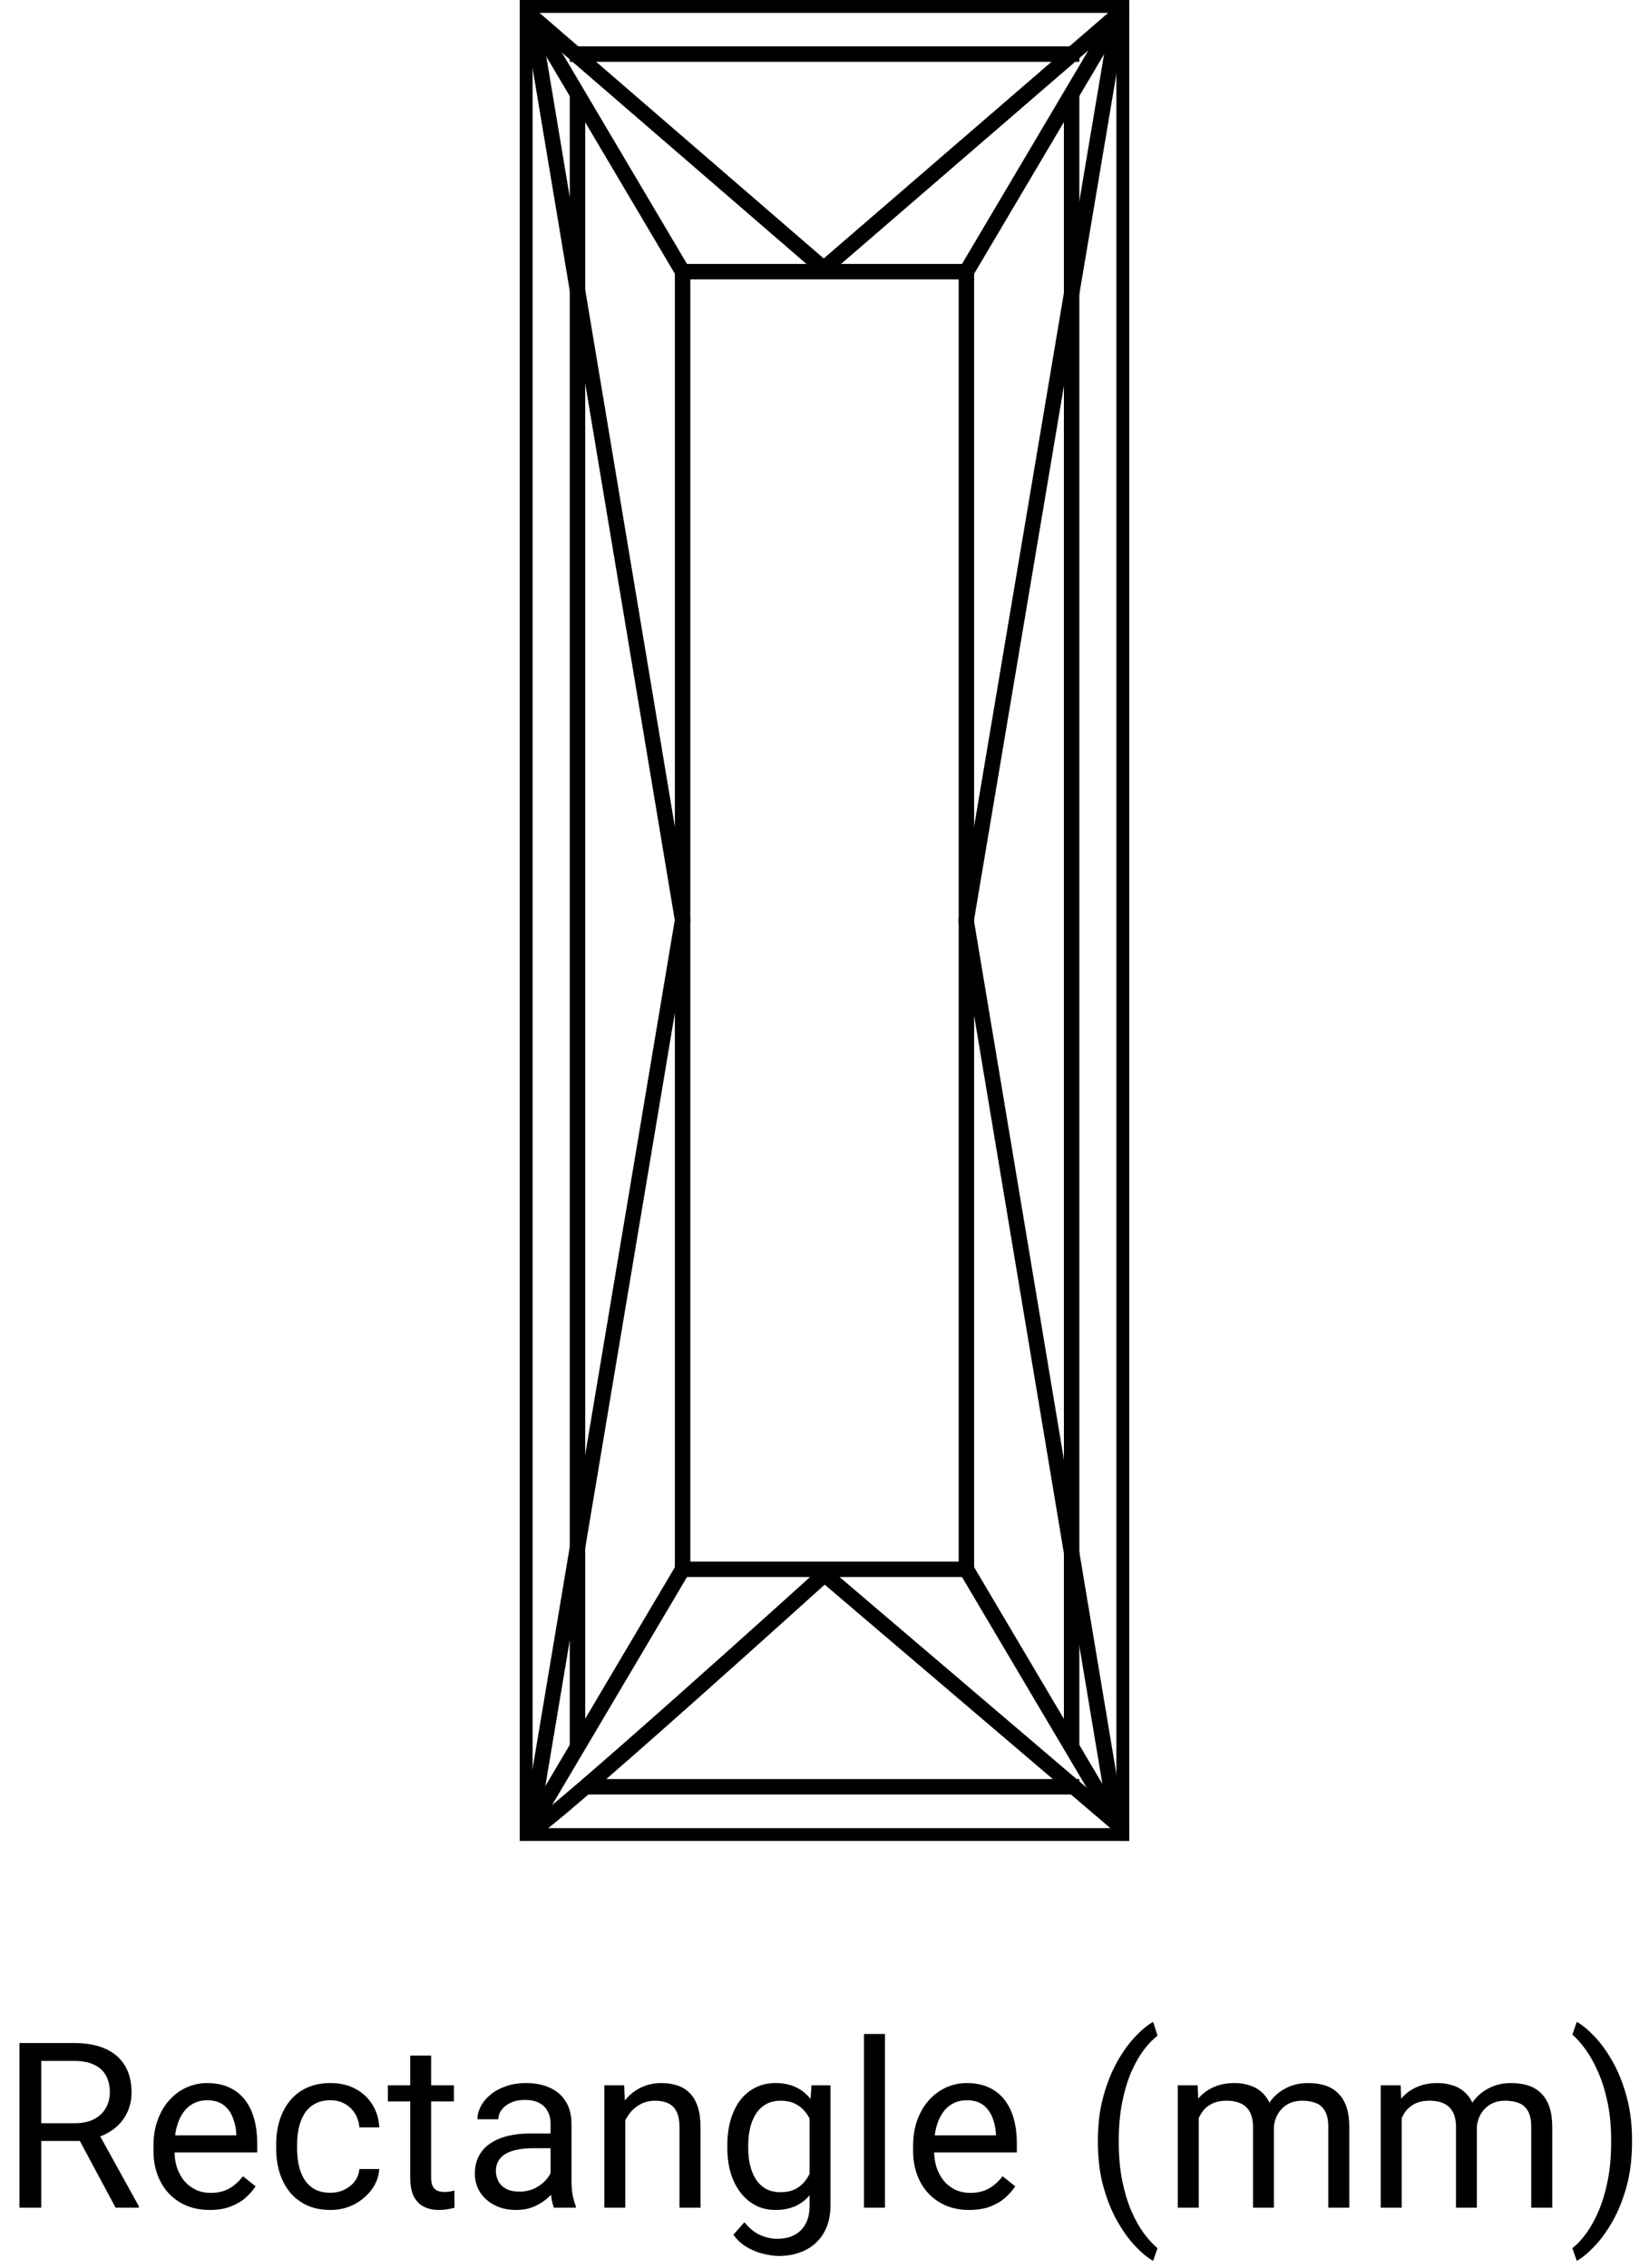
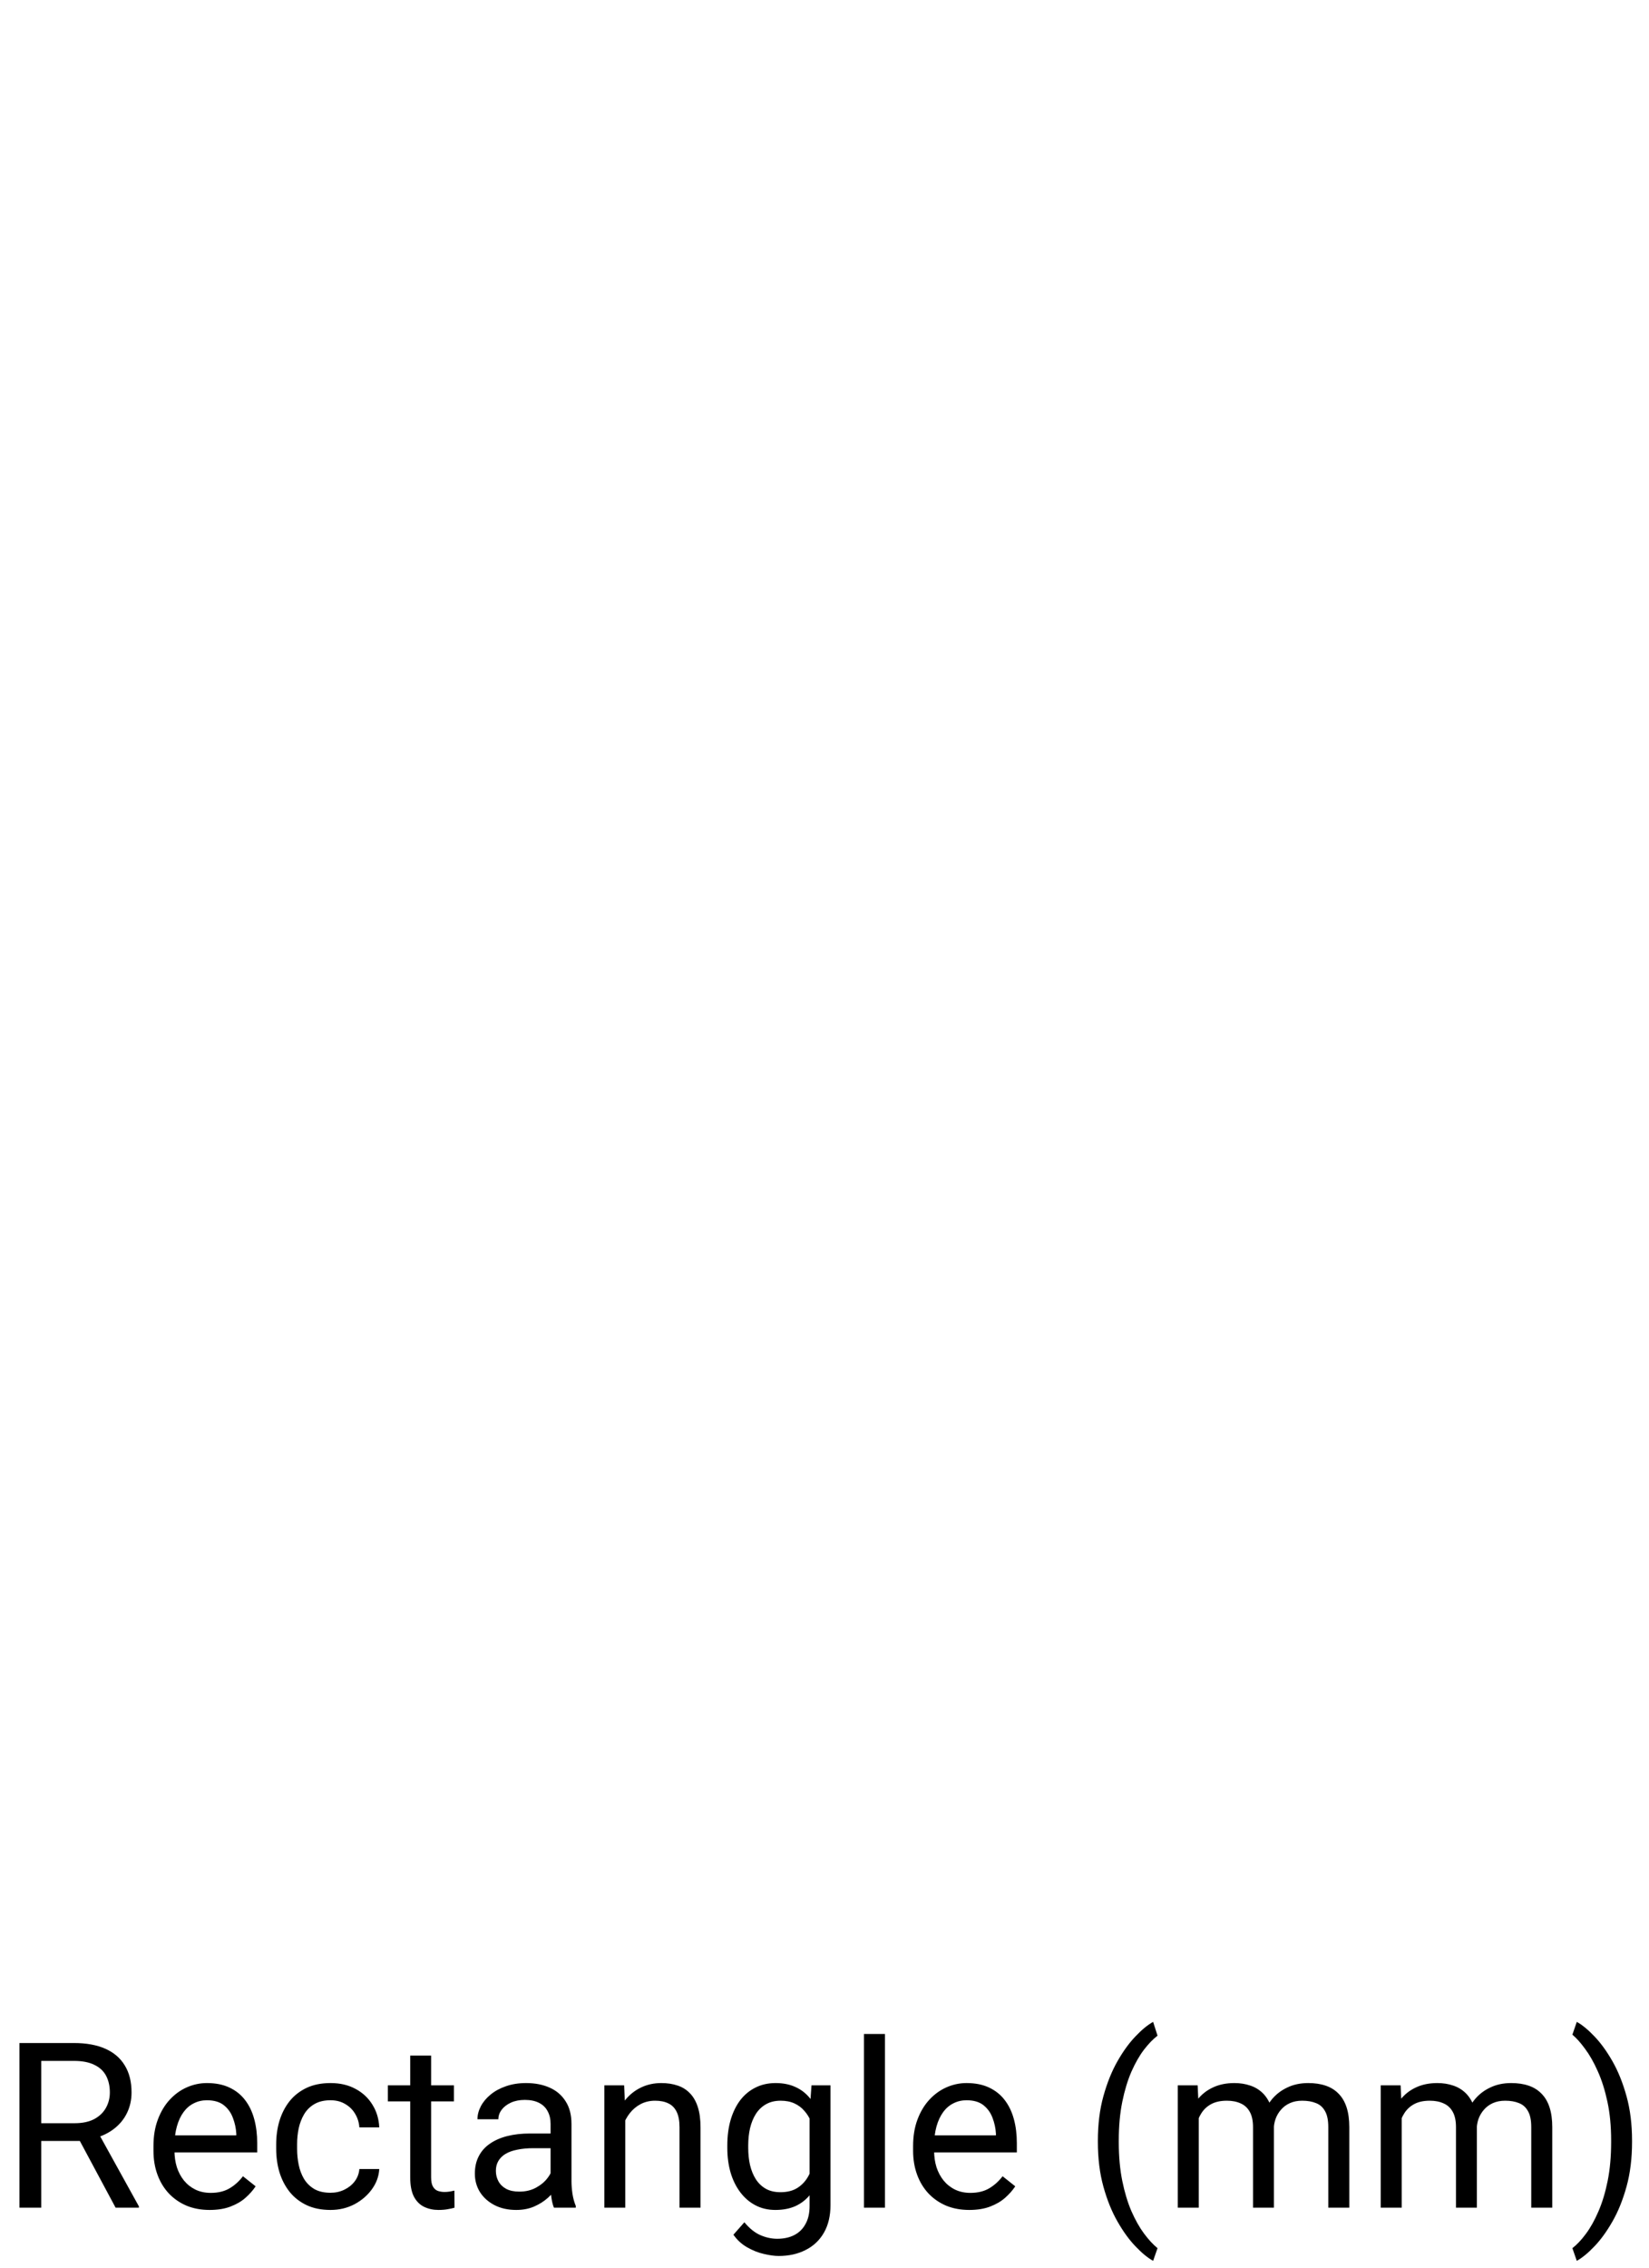
<svg xmlns="http://www.w3.org/2000/svg" width="171" height="235" viewBox="0 0 171 235" fill="none">
  <g clip-path="url(#clip0_1255_1174)">
-     <path d="M116.571 0.534H54.429V190.239H116.571V0.534Z" stroke="black" stroke-width="1.601" stroke-miterlimit="10" />
    <path d="M100.216 28.151H70.784V162.621H100.216V28.151Z" stroke="black" stroke-width="1.601" stroke-miterlimit="10" />
    <path d="M115.813 188.958L85.505 163.144C85.505 163.144 56.041 189.78 54.952 189.78L70.784 95.344L55.144 1.698L85.42 27.842L116.005 1.452L100.184 95.397L115.813 188.958Z" stroke="black" stroke-width="1.601" stroke-miterlimit="10" />
    <path d="M59.884 9.747V30.127V160.369V181.026" stroke="black" stroke-width="1.601" stroke-miterlimit="10" />
    <path d="M111.127 9.726V30.607V160.838V181.047" stroke="black" stroke-width="1.601" stroke-miterlimit="10" />
    <path d="M111.127 184.965V185.157H60.717" stroke="black" stroke-width="1.601" stroke-miterlimit="10" />
    <path d="M59.884 5.818V5.604H111.127V5.69" stroke="black" stroke-width="1.601" stroke-miterlimit="10" />
    <path d="M70.784 162.621L54.429 190.239" stroke="black" stroke-width="1.601" stroke-miterlimit="10" />
    <path d="M100.216 162.621L116.571 190.239" stroke="black" stroke-width="1.601" stroke-miterlimit="10" />
    <path d="M70.784 28.152L54.429 0.534" stroke="black" stroke-width="1.601" stroke-miterlimit="10" />
    <path d="M100.216 28.152L116.571 0.534" stroke="black" stroke-width="1.601" stroke-miterlimit="10" />
  </g>
  <path d="M2.016 211.71H7.664C8.945 211.71 10.027 211.905 10.91 212.296C11.801 212.687 12.477 213.265 12.938 214.03C13.406 214.788 13.641 215.722 13.641 216.831C13.641 217.612 13.48 218.327 13.16 218.976C12.848 219.616 12.395 220.163 11.801 220.616C11.215 221.062 10.512 221.394 9.691 221.612L9.059 221.858H3.75L3.727 220.019H7.734C8.547 220.019 9.223 219.878 9.762 219.597C10.301 219.308 10.707 218.921 10.98 218.437C11.254 217.952 11.391 217.417 11.391 216.831C11.391 216.175 11.262 215.601 11.004 215.108C10.746 214.616 10.34 214.237 9.785 213.972C9.238 213.698 8.531 213.562 7.664 213.562H4.277V228.772H2.016V211.71ZM11.988 228.772L7.84 221.038L10.195 221.026L14.402 228.632V228.772H11.988ZM21.738 229.007C20.855 229.007 20.055 228.858 19.336 228.562C18.625 228.257 18.012 227.831 17.496 227.284C16.988 226.737 16.598 226.089 16.324 225.339C16.051 224.589 15.914 223.769 15.914 222.878V222.386C15.914 221.354 16.066 220.437 16.371 219.632C16.676 218.819 17.09 218.132 17.613 217.569C18.137 217.007 18.73 216.581 19.395 216.292C20.059 216.003 20.746 215.858 21.457 215.858C22.363 215.858 23.145 216.015 23.801 216.327C24.465 216.64 25.008 217.077 25.43 217.64C25.852 218.194 26.164 218.851 26.367 219.608C26.57 220.358 26.672 221.179 26.672 222.069V223.042H17.203V221.272H24.504V221.108C24.473 220.546 24.355 219.999 24.152 219.468C23.957 218.937 23.645 218.499 23.215 218.155C22.785 217.812 22.199 217.64 21.457 217.64C20.965 217.64 20.512 217.745 20.098 217.956C19.684 218.159 19.328 218.464 19.031 218.87C18.734 219.276 18.504 219.772 18.34 220.358C18.176 220.944 18.094 221.62 18.094 222.386V222.878C18.094 223.479 18.176 224.046 18.34 224.577C18.512 225.101 18.758 225.562 19.078 225.96C19.406 226.358 19.801 226.671 20.262 226.897C20.73 227.124 21.262 227.237 21.855 227.237C22.621 227.237 23.27 227.081 23.801 226.769C24.332 226.456 24.797 226.038 25.195 225.515L26.508 226.558C26.234 226.972 25.887 227.366 25.465 227.741C25.043 228.116 24.523 228.421 23.906 228.655C23.297 228.89 22.574 229.007 21.738 229.007ZM34.277 227.226C34.793 227.226 35.27 227.12 35.707 226.909C36.145 226.698 36.504 226.409 36.785 226.042C37.066 225.667 37.227 225.241 37.266 224.765H39.328C39.289 225.515 39.035 226.214 38.566 226.862C38.105 227.503 37.5 228.022 36.75 228.421C36 228.812 35.176 229.007 34.277 229.007C33.324 229.007 32.492 228.839 31.781 228.503C31.078 228.167 30.492 227.706 30.023 227.12C29.562 226.534 29.215 225.862 28.98 225.104C28.754 224.339 28.641 223.53 28.641 222.679V222.187C28.641 221.335 28.754 220.53 28.98 219.772C29.215 219.007 29.562 218.331 30.023 217.745C30.492 217.159 31.078 216.698 31.781 216.362C32.492 216.026 33.324 215.858 34.277 215.858C35.27 215.858 36.137 216.062 36.879 216.468C37.621 216.866 38.203 217.413 38.625 218.108C39.055 218.796 39.289 219.577 39.328 220.452H37.266C37.227 219.929 37.078 219.456 36.82 219.034C36.57 218.612 36.227 218.276 35.789 218.026C35.359 217.769 34.855 217.64 34.277 217.64C33.613 217.64 33.055 217.772 32.602 218.038C32.156 218.296 31.801 218.647 31.535 219.093C31.277 219.53 31.09 220.019 30.973 220.558C30.863 221.089 30.809 221.632 30.809 222.187V222.679C30.809 223.233 30.863 223.78 30.973 224.319C31.082 224.858 31.266 225.347 31.523 225.784C31.789 226.222 32.145 226.573 32.59 226.839C33.043 227.097 33.605 227.226 34.277 227.226ZM47.074 216.093V217.757H40.219V216.093H47.074ZM42.539 213.011H44.707V225.632C44.707 226.062 44.773 226.386 44.906 226.604C45.039 226.823 45.211 226.968 45.422 227.038C45.633 227.108 45.859 227.144 46.102 227.144C46.281 227.144 46.469 227.128 46.664 227.097C46.867 227.058 47.02 227.026 47.121 227.003L47.133 228.772C46.961 228.827 46.734 228.878 46.453 228.925C46.18 228.979 45.848 229.007 45.457 229.007C44.926 229.007 44.438 228.901 43.992 228.69C43.547 228.479 43.191 228.128 42.926 227.636C42.668 227.136 42.539 226.464 42.539 225.62V213.011ZM57.094 226.604V220.077C57.094 219.577 56.992 219.144 56.789 218.776C56.594 218.401 56.297 218.112 55.898 217.909C55.5 217.706 55.008 217.604 54.422 217.604C53.875 217.604 53.395 217.698 52.98 217.886C52.574 218.073 52.254 218.319 52.02 218.624C51.793 218.929 51.68 219.257 51.68 219.608H49.512C49.512 219.155 49.629 218.706 49.863 218.261C50.098 217.815 50.434 217.413 50.871 217.054C51.316 216.687 51.848 216.397 52.465 216.187C53.09 215.968 53.785 215.858 54.551 215.858C55.473 215.858 56.285 216.015 56.988 216.327C57.699 216.64 58.254 217.112 58.652 217.745C59.059 218.37 59.262 219.155 59.262 220.101V226.007C59.262 226.429 59.297 226.878 59.367 227.354C59.445 227.831 59.559 228.241 59.707 228.585V228.772H57.445C57.336 228.522 57.25 228.19 57.188 227.776C57.125 227.354 57.094 226.964 57.094 226.604ZM57.469 221.085L57.492 222.608H55.301C54.684 222.608 54.133 222.659 53.648 222.761C53.164 222.854 52.758 222.999 52.43 223.194C52.102 223.39 51.852 223.636 51.68 223.933C51.508 224.222 51.422 224.562 51.422 224.952C51.422 225.351 51.512 225.714 51.691 226.042C51.871 226.37 52.141 226.632 52.5 226.827C52.867 227.015 53.316 227.108 53.848 227.108C54.512 227.108 55.098 226.968 55.605 226.687C56.113 226.405 56.516 226.062 56.812 225.655C57.117 225.249 57.281 224.854 57.305 224.472L58.23 225.515C58.176 225.843 58.027 226.206 57.785 226.604C57.543 227.003 57.219 227.386 56.812 227.753C56.414 228.112 55.938 228.413 55.383 228.655C54.836 228.89 54.219 229.007 53.531 229.007C52.672 229.007 51.918 228.839 51.27 228.503C50.629 228.167 50.129 227.718 49.77 227.155C49.418 226.585 49.242 225.948 49.242 225.245C49.242 224.565 49.375 223.968 49.641 223.452C49.906 222.929 50.289 222.495 50.789 222.151C51.289 221.8 51.891 221.534 52.594 221.354C53.297 221.175 54.082 221.085 54.949 221.085H57.469ZM64.84 218.8V228.772H62.672V216.093H64.723L64.84 218.8ZM64.324 221.952L63.422 221.917C63.43 221.05 63.559 220.249 63.809 219.515C64.059 218.772 64.41 218.128 64.863 217.581C65.316 217.034 65.856 216.612 66.481 216.315C67.113 216.011 67.812 215.858 68.578 215.858C69.203 215.858 69.766 215.944 70.266 216.116C70.766 216.28 71.191 216.546 71.543 216.913C71.902 217.28 72.176 217.757 72.363 218.343C72.551 218.921 72.644 219.628 72.644 220.464V228.772H70.465V220.44C70.465 219.776 70.367 219.245 70.172 218.847C69.977 218.44 69.691 218.147 69.316 217.968C68.941 217.78 68.481 217.687 67.934 217.687C67.394 217.687 66.902 217.8 66.457 218.026C66.019 218.253 65.641 218.565 65.32 218.964C65.008 219.362 64.762 219.819 64.582 220.335C64.41 220.843 64.324 221.382 64.324 221.952ZM84.152 216.093H86.121V228.503C86.121 229.62 85.894 230.573 85.441 231.362C84.988 232.151 84.356 232.749 83.543 233.155C82.738 233.569 81.809 233.776 80.754 233.776C80.316 233.776 79.801 233.706 79.207 233.565C78.621 233.433 78.043 233.202 77.473 232.874C76.91 232.554 76.438 232.12 76.055 231.573L77.191 230.284C77.723 230.925 78.277 231.37 78.856 231.62C79.441 231.87 80.019 231.995 80.59 231.995C81.277 231.995 81.871 231.866 82.371 231.608C82.871 231.351 83.258 230.968 83.531 230.46C83.812 229.96 83.953 229.343 83.953 228.608V218.882L84.152 216.093ZM75.422 222.573V222.327C75.422 221.358 75.535 220.479 75.762 219.69C75.996 218.894 76.328 218.21 76.758 217.64C77.195 217.069 77.723 216.632 78.34 216.327C78.957 216.015 79.652 215.858 80.426 215.858C81.223 215.858 81.918 215.999 82.512 216.28C83.113 216.554 83.621 216.956 84.035 217.487C84.457 218.011 84.789 218.644 85.031 219.386C85.273 220.128 85.441 220.968 85.535 221.905V222.983C85.449 223.913 85.281 224.749 85.031 225.491C84.789 226.233 84.457 226.866 84.035 227.39C83.621 227.913 83.113 228.315 82.512 228.597C81.91 228.87 81.207 229.007 80.402 229.007C79.644 229.007 78.957 228.847 78.34 228.526C77.731 228.206 77.207 227.757 76.769 227.179C76.332 226.601 75.996 225.921 75.762 225.14C75.535 224.351 75.422 223.495 75.422 222.573ZM77.59 222.327V222.573C77.59 223.206 77.652 223.8 77.777 224.354C77.91 224.909 78.109 225.397 78.375 225.819C78.648 226.241 78.996 226.573 79.418 226.815C79.84 227.05 80.344 227.167 80.93 227.167C81.648 227.167 82.242 227.015 82.711 226.71C83.18 226.405 83.551 226.003 83.824 225.503C84.106 225.003 84.324 224.46 84.481 223.874V221.05C84.394 220.62 84.262 220.206 84.082 219.808C83.91 219.401 83.684 219.042 83.402 218.729C83.129 218.409 82.789 218.155 82.383 217.968C81.977 217.78 81.5 217.687 80.953 217.687C80.359 217.687 79.848 217.812 79.418 218.062C78.996 218.304 78.648 218.64 78.375 219.069C78.109 219.491 77.91 219.983 77.777 220.546C77.652 221.101 77.59 221.694 77.59 222.327ZM91.769 210.772V228.772H89.59V210.772H91.769ZM100.512 229.007C99.629 229.007 98.828 228.858 98.109 228.562C97.398 228.257 96.785 227.831 96.269 227.284C95.762 226.737 95.371 226.089 95.098 225.339C94.824 224.589 94.688 223.769 94.688 222.878V222.386C94.688 221.354 94.84 220.437 95.144 219.632C95.449 218.819 95.863 218.132 96.387 217.569C96.91 217.007 97.504 216.581 98.168 216.292C98.832 216.003 99.519 215.858 100.23 215.858C101.137 215.858 101.918 216.015 102.574 216.327C103.238 216.64 103.781 217.077 104.203 217.64C104.625 218.194 104.938 218.851 105.141 219.608C105.344 220.358 105.445 221.179 105.445 222.069V223.042H95.977V221.272H103.277V221.108C103.246 220.546 103.129 219.999 102.926 219.468C102.73 218.937 102.418 218.499 101.988 218.155C101.559 217.812 100.973 217.64 100.23 217.64C99.738 217.64 99.285 217.745 98.871 217.956C98.457 218.159 98.102 218.464 97.805 218.87C97.508 219.276 97.277 219.772 97.113 220.358C96.949 220.944 96.867 221.62 96.867 222.386V222.878C96.867 223.479 96.949 224.046 97.113 224.577C97.285 225.101 97.531 225.562 97.852 225.96C98.18 226.358 98.574 226.671 99.035 226.897C99.504 227.124 100.035 227.237 100.629 227.237C101.395 227.237 102.043 227.081 102.574 226.769C103.105 226.456 103.57 226.038 103.969 225.515L105.281 226.558C105.008 226.972 104.66 227.366 104.238 227.741C103.816 228.116 103.297 228.421 102.68 228.655C102.07 228.89 101.348 229.007 100.512 229.007ZM113.848 221.952V221.835C113.848 220.132 114.039 218.593 114.422 217.218C114.805 215.835 115.293 214.624 115.887 213.585C116.48 212.546 117.105 211.687 117.762 211.007C118.418 210.319 119.023 209.823 119.578 209.519L120.035 210.948C119.574 211.3 119.105 211.784 118.629 212.401C118.16 213.019 117.727 213.776 117.328 214.675C116.938 215.573 116.621 216.616 116.379 217.804C116.137 218.991 116.016 220.327 116.016 221.812V221.976C116.016 223.46 116.137 224.8 116.379 225.995C116.621 227.183 116.938 228.229 117.328 229.136C117.727 230.042 118.16 230.812 118.629 231.444C119.105 232.085 119.574 232.593 120.035 232.968L119.578 234.28C119.023 233.976 118.418 233.479 117.762 232.792C117.105 232.112 116.48 231.253 115.887 230.214C115.293 229.183 114.805 227.976 114.422 226.593C114.039 225.21 113.848 223.663 113.848 221.952ZM124.312 218.612V228.772H122.133V216.093H124.195L124.312 218.612ZM123.867 221.952L122.859 221.917C122.867 221.05 122.98 220.249 123.199 219.515C123.418 218.772 123.742 218.128 124.172 217.581C124.602 217.034 125.137 216.612 125.777 216.315C126.418 216.011 127.16 215.858 128.004 215.858C128.598 215.858 129.145 215.944 129.645 216.116C130.145 216.28 130.578 216.542 130.945 216.901C131.312 217.261 131.598 217.722 131.801 218.284C132.004 218.847 132.105 219.526 132.105 220.323V228.772H129.938V220.429C129.938 219.765 129.824 219.233 129.598 218.835C129.379 218.437 129.066 218.147 128.66 217.968C128.254 217.78 127.777 217.687 127.23 217.687C126.59 217.687 126.055 217.8 125.625 218.026C125.195 218.253 124.852 218.565 124.594 218.964C124.336 219.362 124.148 219.819 124.031 220.335C123.922 220.843 123.867 221.382 123.867 221.952ZM132.082 220.757L130.629 221.202C130.637 220.507 130.75 219.839 130.969 219.198C131.195 218.558 131.52 217.987 131.941 217.487C132.371 216.987 132.898 216.593 133.523 216.304C134.148 216.007 134.863 215.858 135.668 215.858C136.348 215.858 136.949 215.948 137.473 216.128C138.004 216.308 138.449 216.585 138.809 216.96C139.176 217.327 139.453 217.8 139.641 218.378C139.828 218.956 139.922 219.644 139.922 220.44V228.772H137.742V220.417C137.742 219.706 137.629 219.155 137.402 218.765C137.184 218.366 136.871 218.089 136.465 217.933C136.066 217.769 135.59 217.687 135.035 217.687C134.559 217.687 134.137 217.769 133.77 217.933C133.402 218.097 133.094 218.323 132.844 218.612C132.594 218.894 132.402 219.218 132.27 219.585C132.145 219.952 132.082 220.343 132.082 220.757ZM145.359 218.612V228.772H143.18V216.093H145.242L145.359 218.612ZM144.914 221.952L143.906 221.917C143.914 221.05 144.027 220.249 144.246 219.515C144.465 218.772 144.789 218.128 145.219 217.581C145.648 217.034 146.184 216.612 146.824 216.315C147.465 216.011 148.207 215.858 149.051 215.858C149.645 215.858 150.191 215.944 150.691 216.116C151.191 216.28 151.625 216.542 151.992 216.901C152.359 217.261 152.645 217.722 152.848 218.284C153.051 218.847 153.152 219.526 153.152 220.323V228.772H150.984V220.429C150.984 219.765 150.871 219.233 150.645 218.835C150.426 218.437 150.113 218.147 149.707 217.968C149.301 217.78 148.824 217.687 148.277 217.687C147.637 217.687 147.102 217.8 146.672 218.026C146.242 218.253 145.898 218.565 145.641 218.964C145.383 219.362 145.195 219.819 145.078 220.335C144.969 220.843 144.914 221.382 144.914 221.952ZM153.129 220.757L151.676 221.202C151.684 220.507 151.797 219.839 152.016 219.198C152.242 218.558 152.566 217.987 152.988 217.487C153.418 216.987 153.945 216.593 154.57 216.304C155.195 216.007 155.91 215.858 156.715 215.858C157.395 215.858 157.996 215.948 158.52 216.128C159.051 216.308 159.496 216.585 159.855 216.96C160.223 217.327 160.5 217.8 160.688 218.378C160.875 218.956 160.969 219.644 160.969 220.44V228.772H158.789V220.417C158.789 219.706 158.676 219.155 158.449 218.765C158.23 218.366 157.918 218.089 157.512 217.933C157.113 217.769 156.637 217.687 156.082 217.687C155.605 217.687 155.184 217.769 154.816 217.933C154.449 218.097 154.141 218.323 153.891 218.612C153.641 218.894 153.449 219.218 153.316 219.585C153.191 219.952 153.129 220.343 153.129 220.757ZM169.242 221.835V221.952C169.242 223.663 169.051 225.21 168.668 226.593C168.285 227.976 167.797 229.183 167.203 230.214C166.609 231.253 165.984 232.112 165.328 232.792C164.672 233.479 164.066 233.976 163.512 234.28L163.055 232.968C163.516 232.616 163.98 232.124 164.449 231.491C164.918 230.866 165.352 230.093 165.75 229.171C166.148 228.257 166.469 227.202 166.711 226.007C166.953 224.804 167.074 223.46 167.074 221.976V221.812C167.074 220.327 166.945 218.987 166.688 217.792C166.43 216.589 166.094 215.53 165.68 214.616C165.273 213.702 164.836 212.933 164.367 212.308C163.906 211.675 163.469 211.187 163.055 210.843L163.512 209.519C164.066 209.823 164.672 210.319 165.328 211.007C165.984 211.687 166.609 212.546 167.203 213.585C167.797 214.624 168.285 215.835 168.668 217.218C169.051 218.593 169.242 220.132 169.242 221.835Z" fill="black" />
  <defs>
    <clipPath id="clip0_1255_1174">
-       <rect width="63.21" height="190.772" fill="white" transform="translate(53.895)" />
-     </clipPath>
+       </clipPath>
  </defs>
</svg>